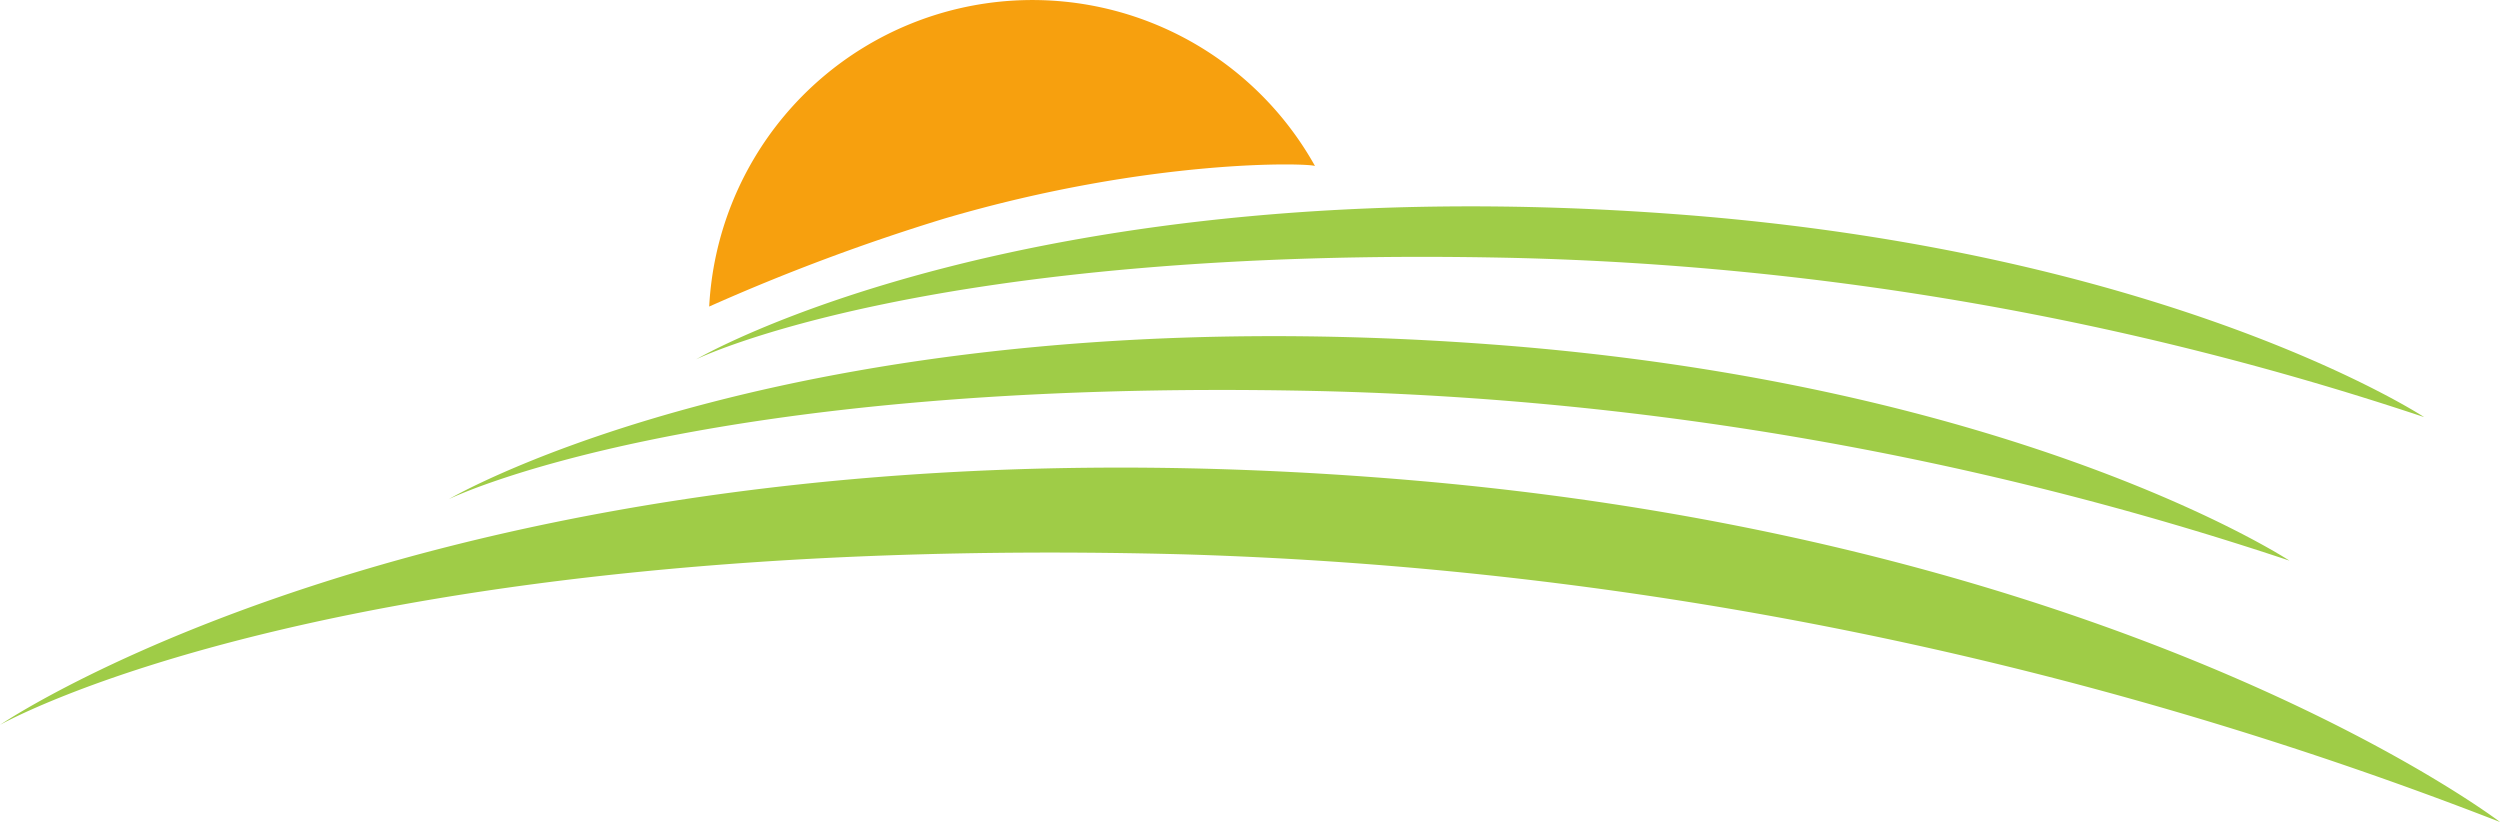
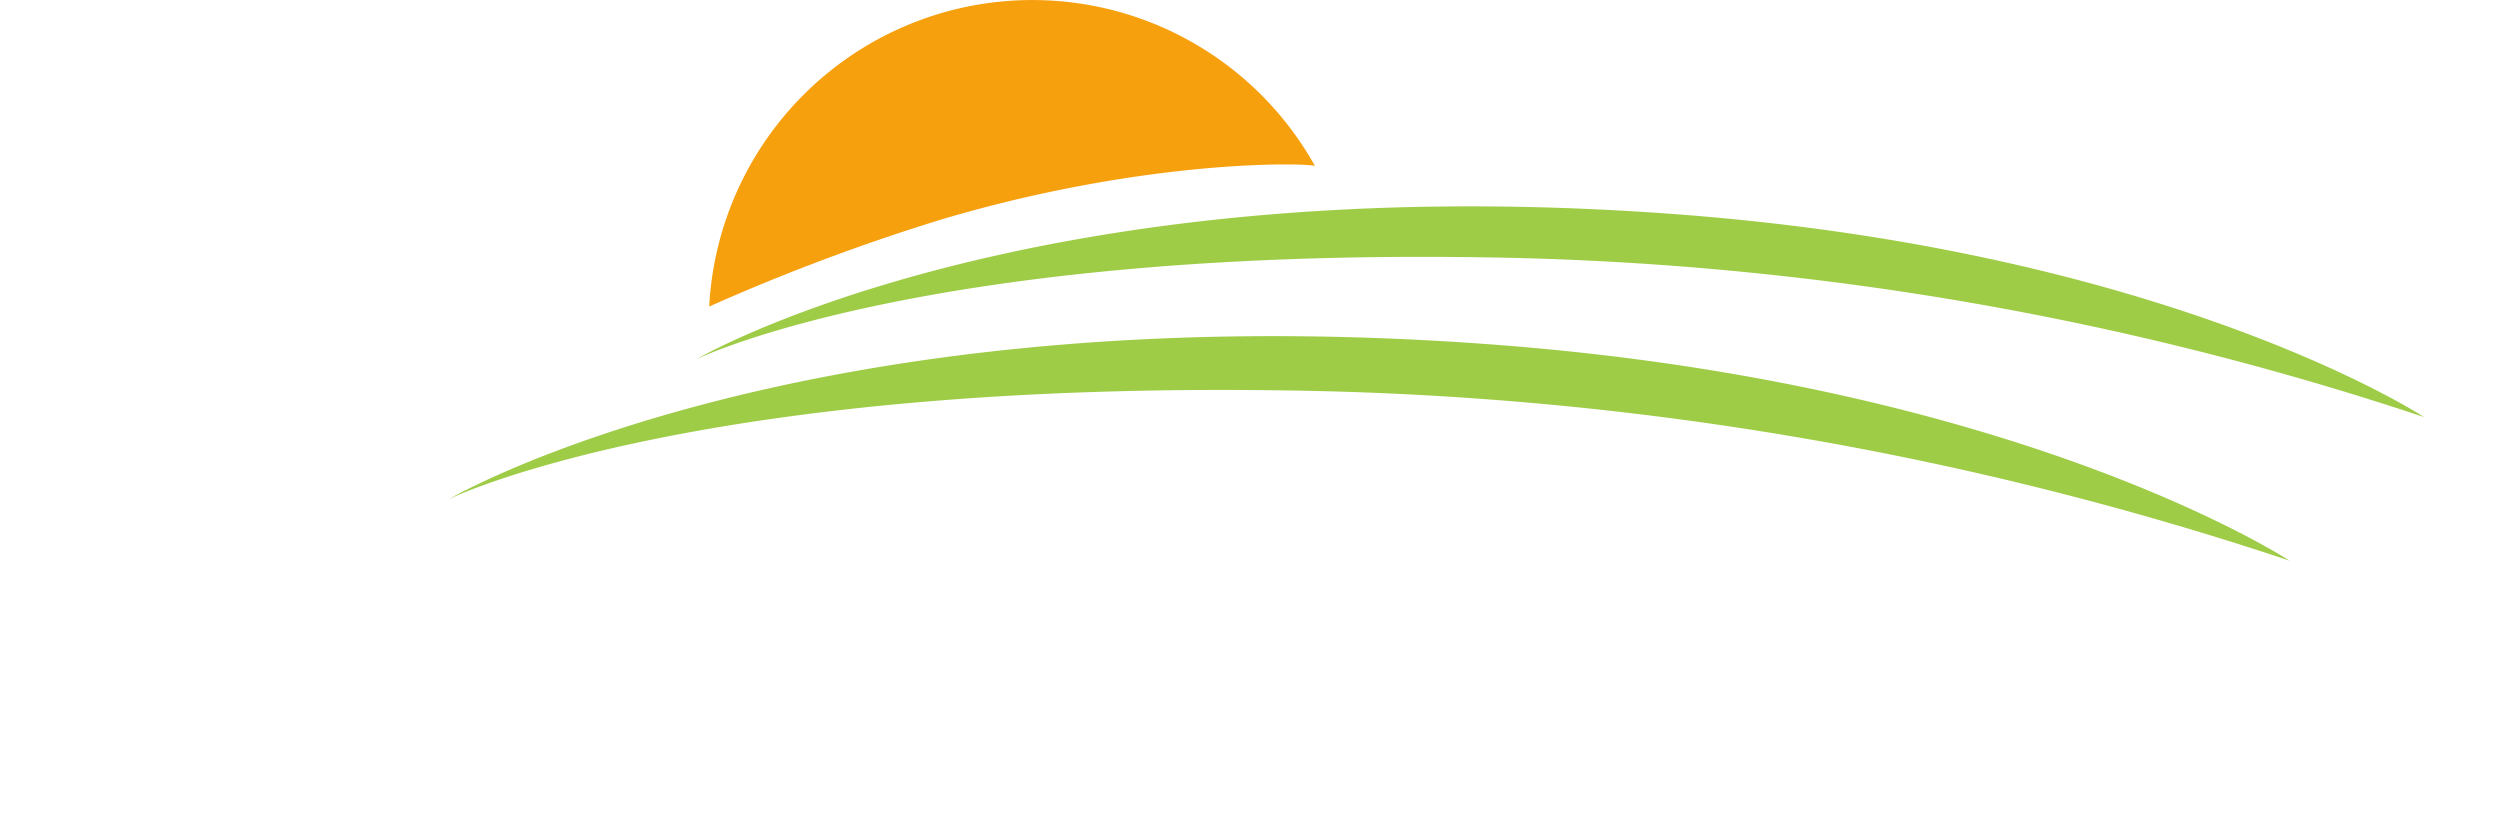
<svg xmlns="http://www.w3.org/2000/svg" width="126.225" height="41.503" viewBox="0 0 126.225 41.503">
  <defs>
    <clipPath id="clip-path">
      <rect id="Rectangle_533" data-name="Rectangle 533" width="126.225" height="41.503" transform="translate(0 0)" fill="none" />
    </clipPath>
  </defs>
  <g id="Group_2748" data-name="Group 2748" transform="translate(0 0)">
    <g id="Group_2748-2" data-name="Group 2748" clip-path="url(#clip-path)">
      <path id="Path_5200" data-name="Path 5200" d="M35.148,18.143s16.635-9.78,49.441-7.33c25.071,1.869,37.806,10.247,37.806,10.247a156.973,156.973,0,0,0-45.936-8.038c-29.558-.665-41.311,5.121-41.311,5.121" fill="#9fcc47" />
-       <path id="Path_5201" data-name="Path 5201" d="M0,36.6S24.067,20.155,71.528,24.27c36.274,3.148,54.7,17.234,54.7,17.234A199.5,199.5,0,0,0,59.767,27.989C17.006,26.869,0,36.6,0,36.6" fill="#9fcc47" />
      <path id="Path_5202" data-name="Path 5202" d="M47.713,11.026a103.511,103.511,0,0,0-11.906,4.452A16.34,16.34,0,0,1,66.395,8.383c-.261-.15-8.269-.412-18.682,2.643" fill="#f7a00e" />
      <path id="Path_5203" data-name="Path 5203" d="M22.665,25.2s17.719-10.418,52.661-7.808c26.7,1.993,40.268,10.915,40.268,10.915a167.075,167.075,0,0,0-48.927-8.561c-31.484-.711-44,5.454-44,5.454" fill="#9fcc47" />
    </g>
  </g>
</svg>